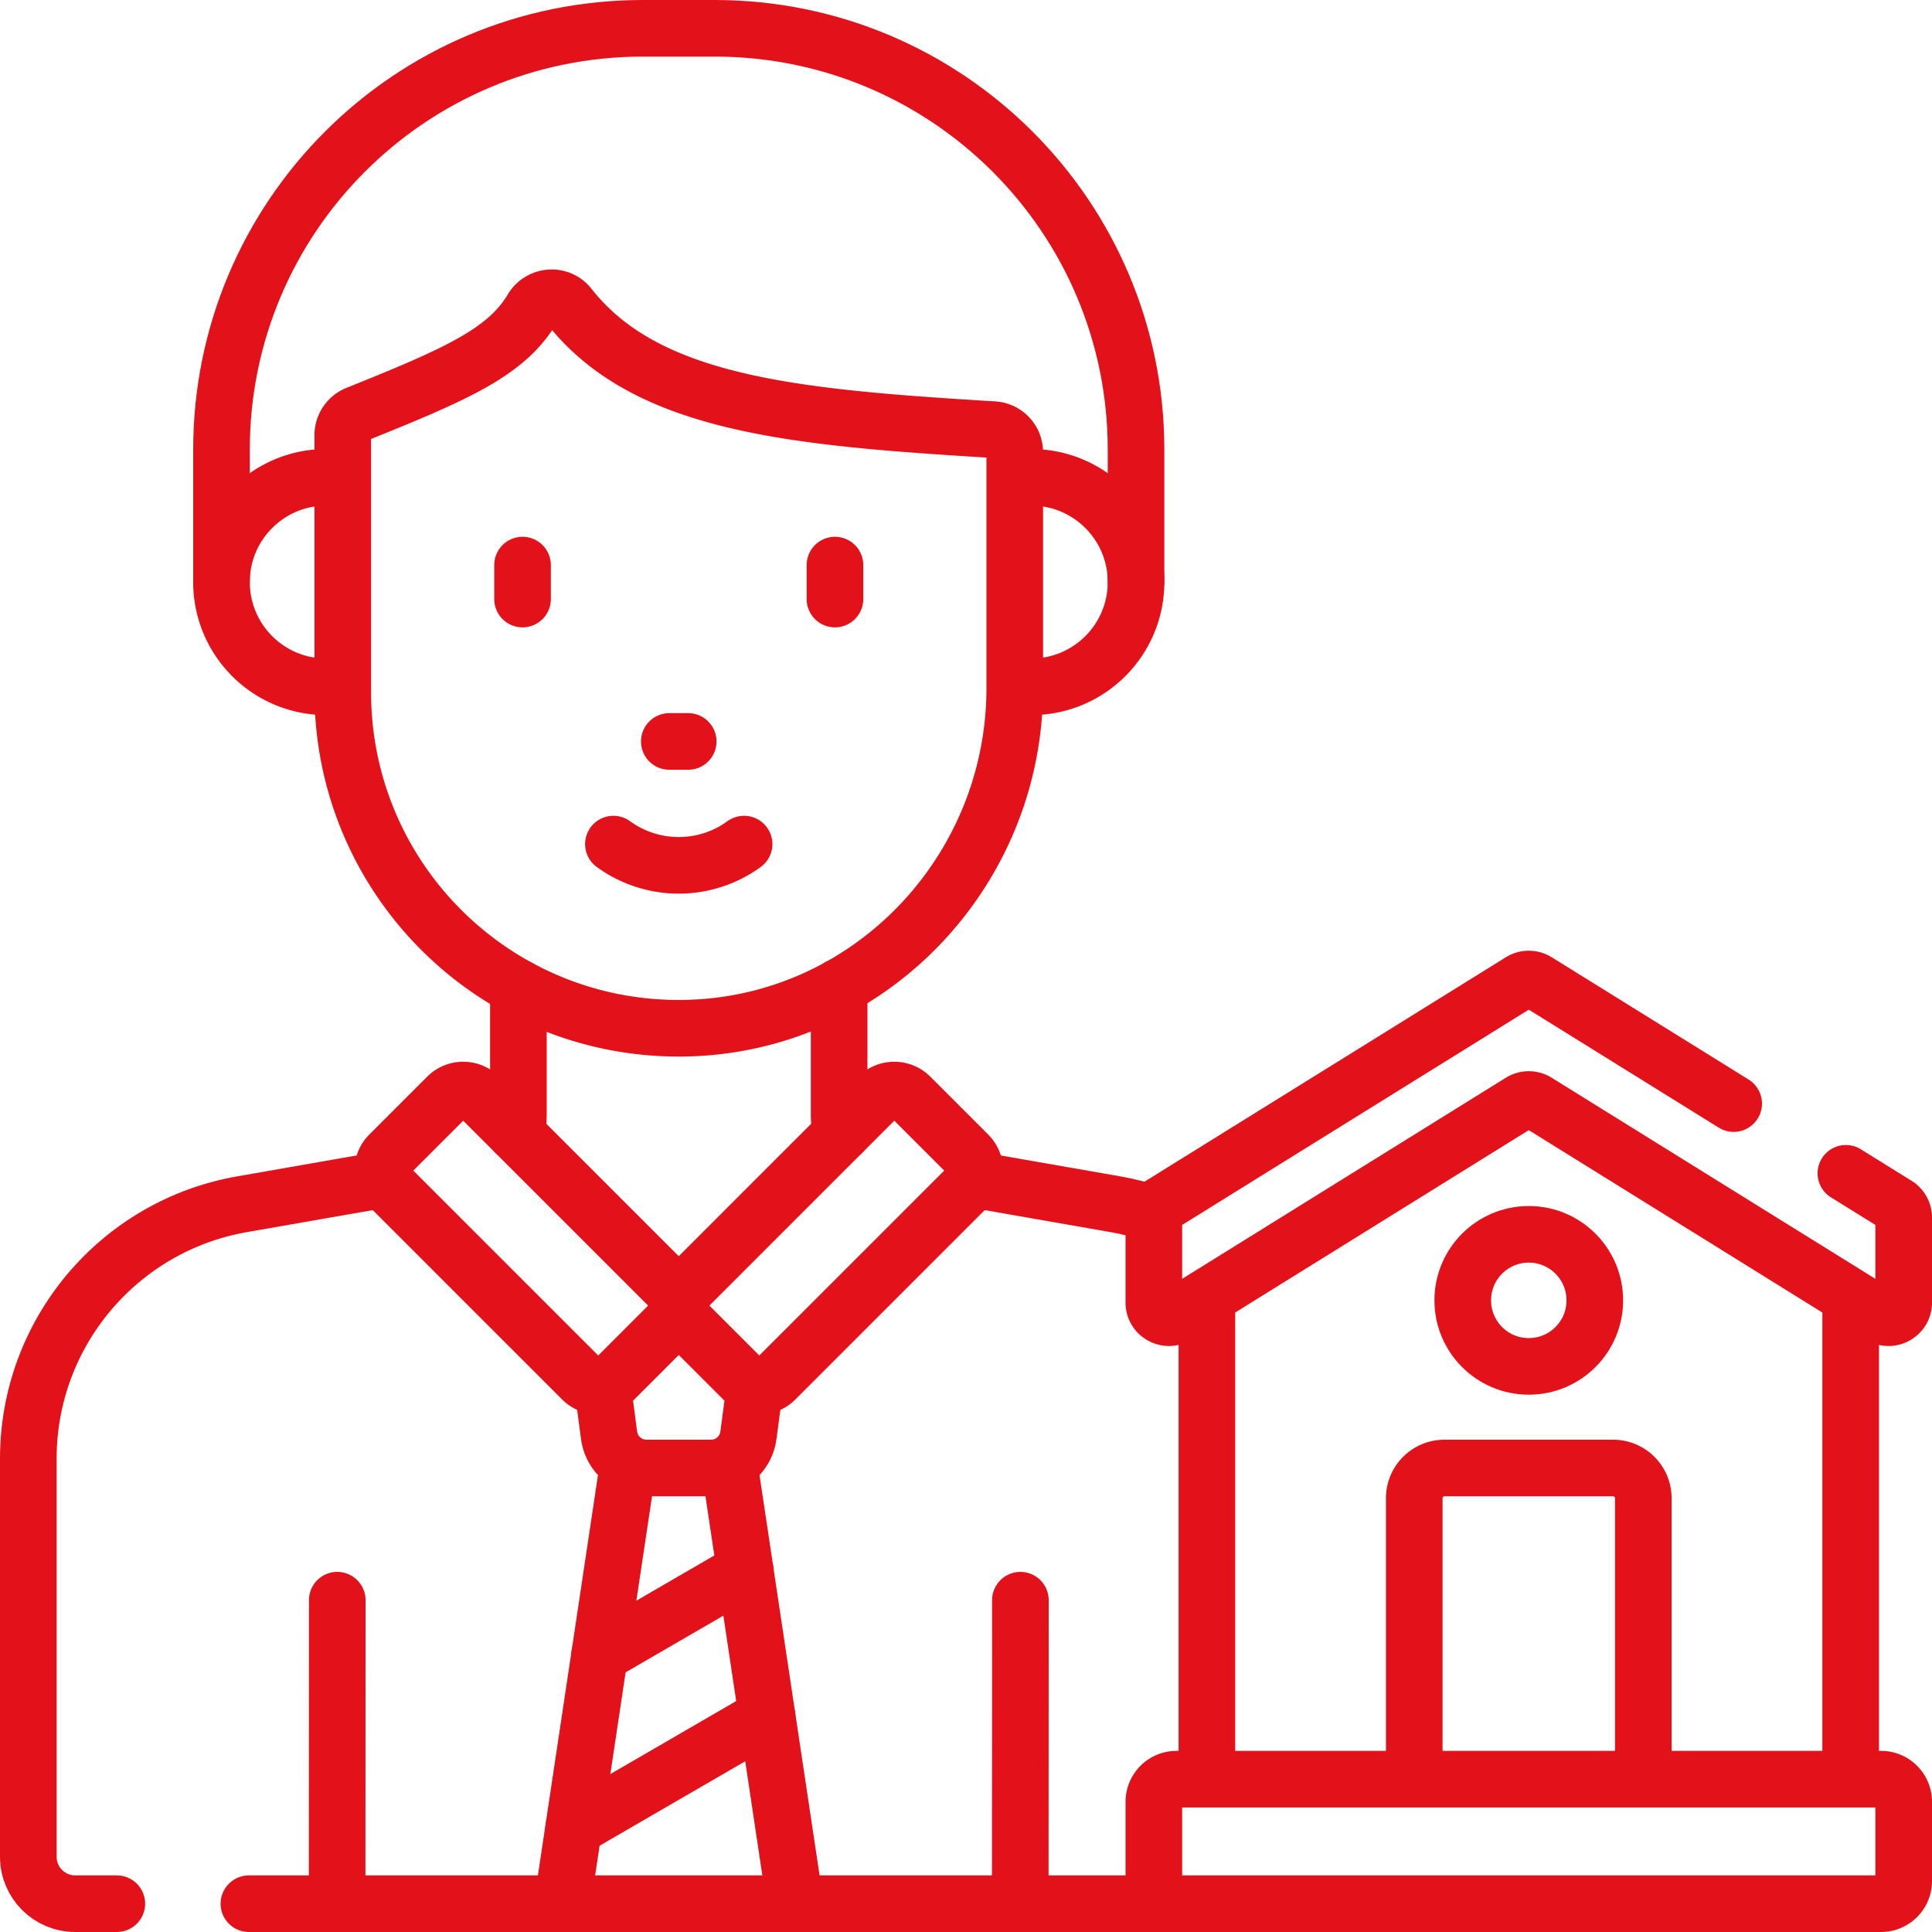
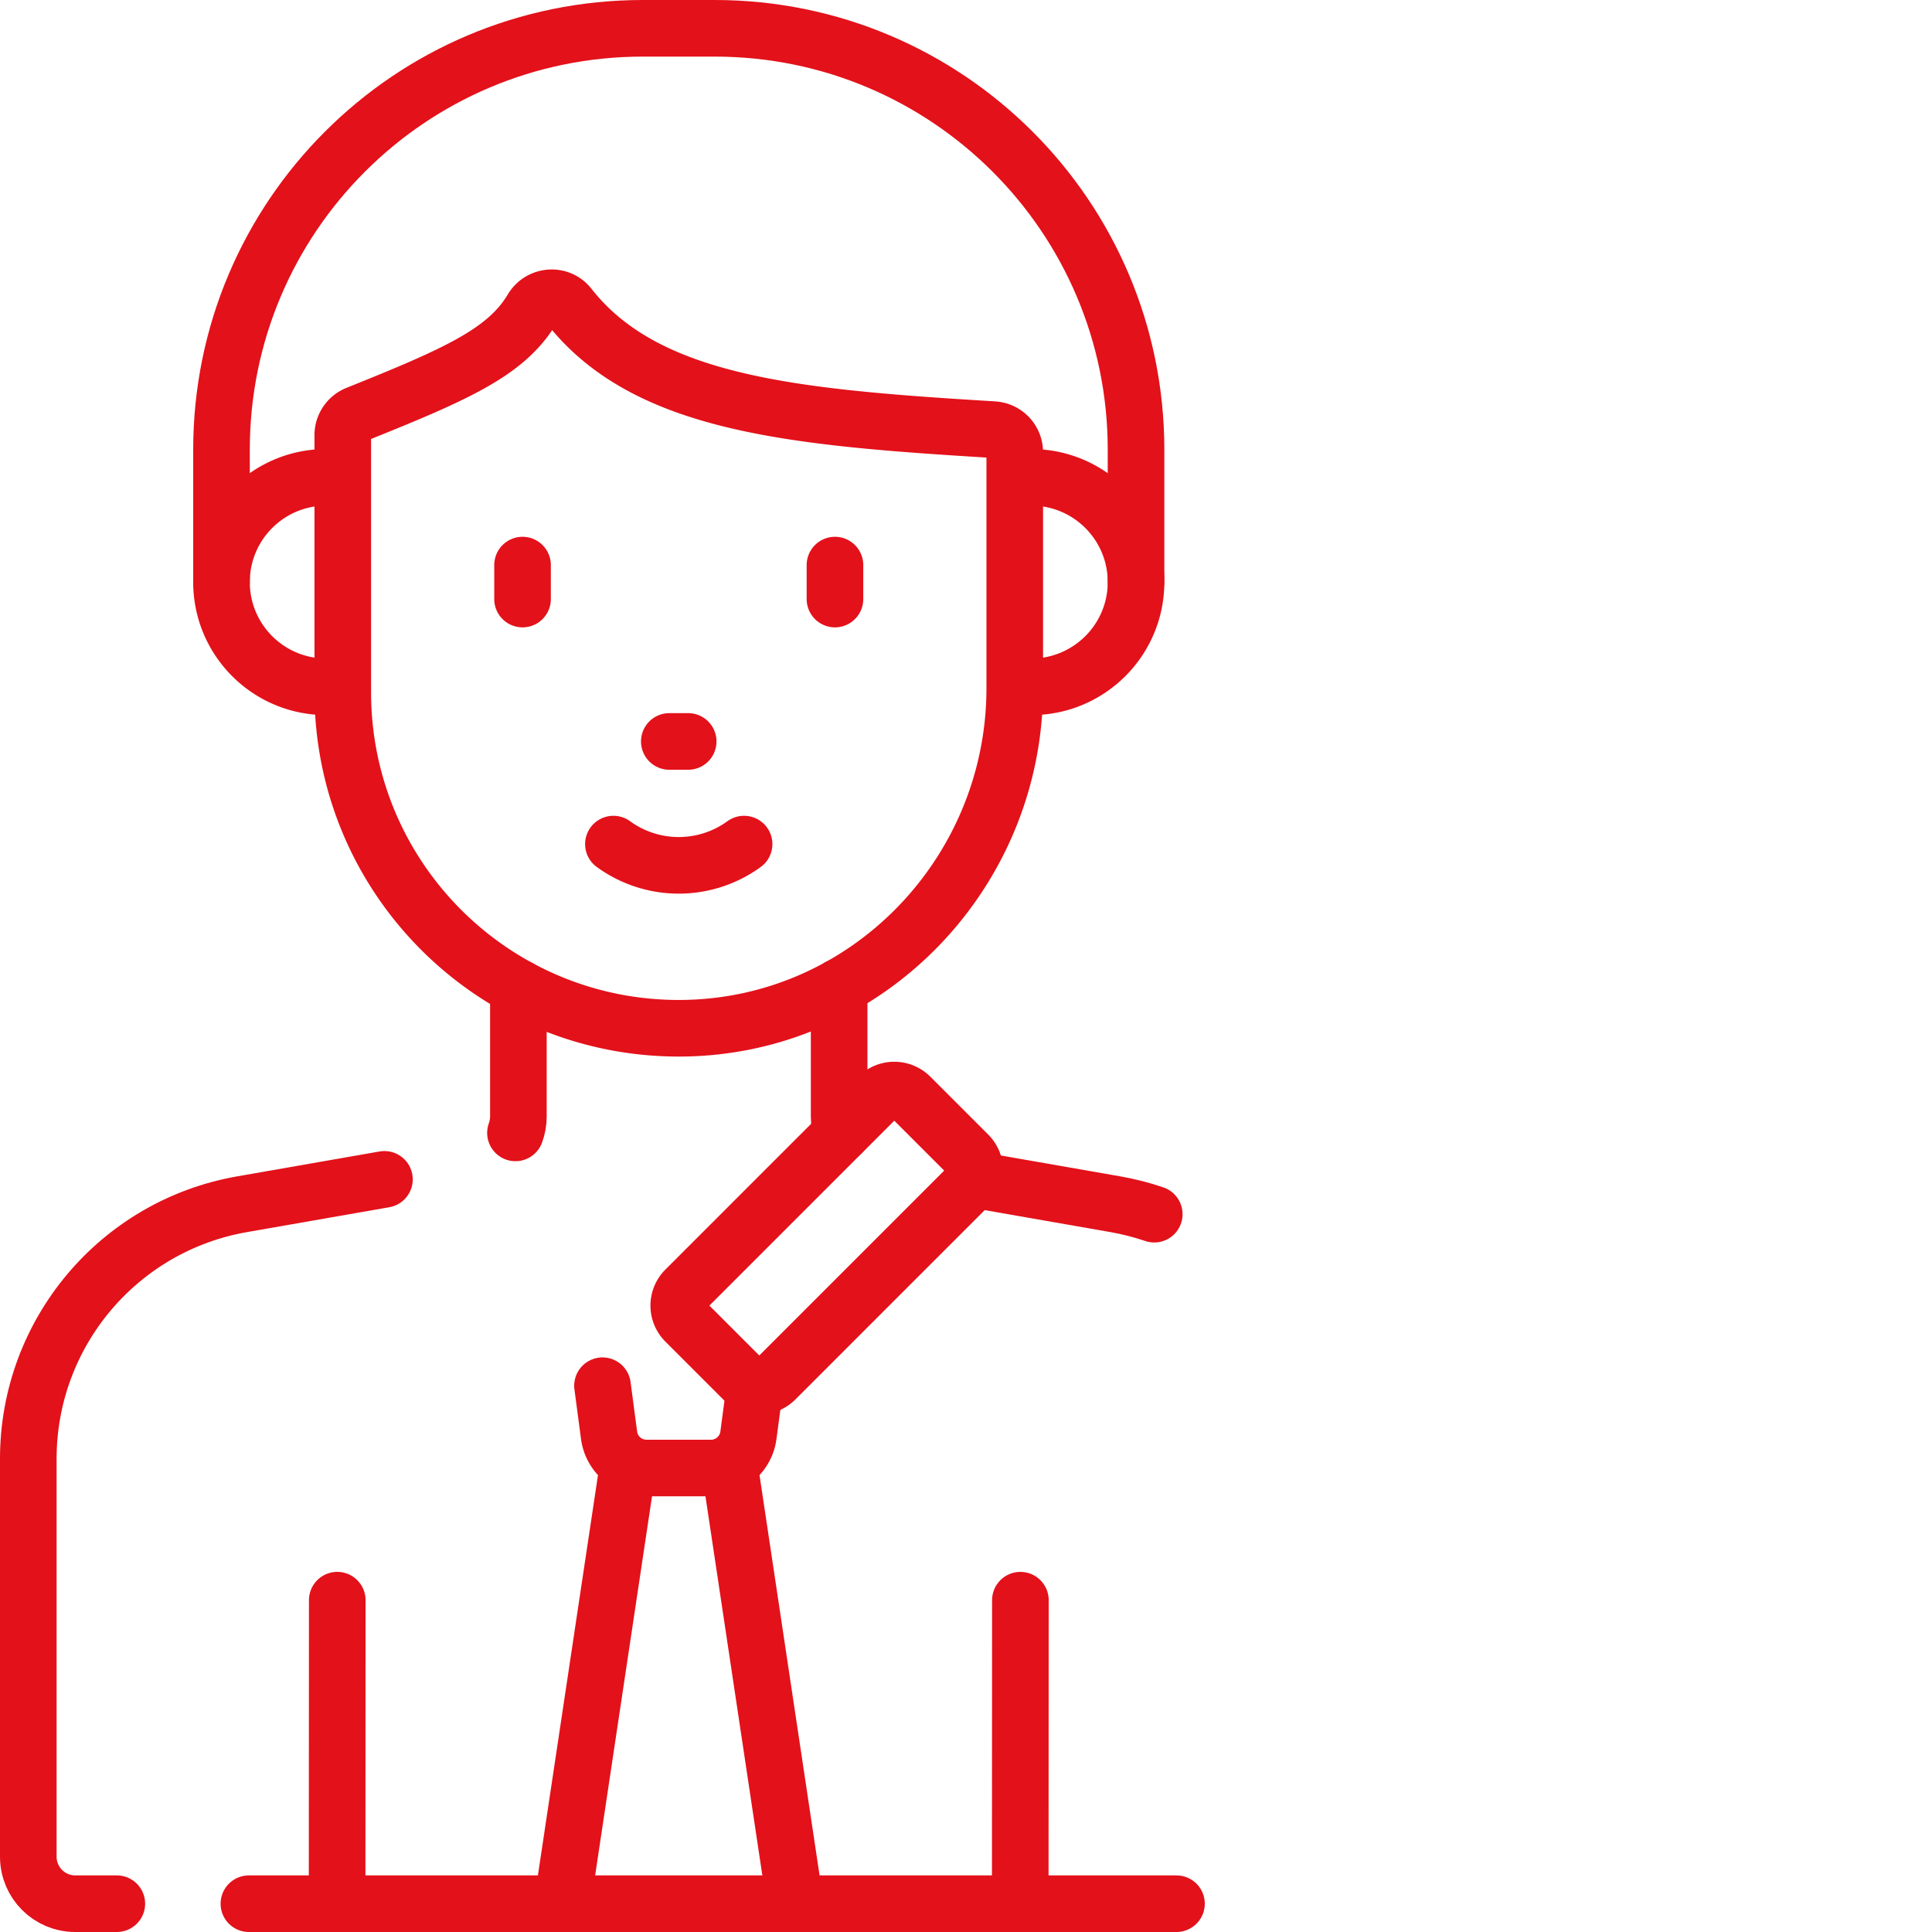
<svg xmlns="http://www.w3.org/2000/svg" version="1.1" width="512" height="512" x="0" y="0" viewBox="0 0 512 512" style="enable-background:new 0 0 512 512" xml:space="preserve">
  <g>
    <path d="M58.7 154.26v-35.1C58.7 57.49 108.69 7.5 170.36 7.5h19.03c61.67 0 111.67 49.99 111.67 111.66v35.1M311.78 504.5H65.96M30.96 504.5H19.95c-6.88 0-12.45-5.57-12.45-12.45V386.58c0-33.27 23.91-61.73 56.68-67.45l37.7-6.59M257.87 312.54l37.7 6.59c3.55.62 7 1.51 10.32 2.64M222.38 261.54v34.34c0 1.52.27 2.98.78 4.34M137.38 261.72v34.16c0 1.52-.28 2.99-.78 4.35" style="stroke-width:15;stroke-linecap:round;stroke-linejoin:round;stroke-miterlimit:10;" fill="none" stroke="#e3111a" stroke-width="15" stroke-linecap="round" stroke-linejoin="round" stroke-miterlimit="10" data-original="#000000" opacity="1" />
    <path d="M268.92 126.5h4.38c15.33 0 27.76 12.42 27.76 27.76 0 7.66-3.11 14.6-8.13 19.62-5.03 5.02-11.97 8.13-19.63 8.13h-4.38M90.84 182.01h-4.38c-15.34 0-27.76-12.42-27.76-27.75 0-7.67 3.1-14.61 8.13-19.63a27.634 27.634 0 0 1 19.63-8.13h4.38M89.338 504.497l.039-80.431M94.61 109.748C120.911 99.183 134.176 93.349 141 81.89c2.151-3.611 7.251-4.032 9.847-.727 20.459 26.056 59.63 29.483 112.433 32.696a6.004 6.004 0 0 1 5.64 5.989v62.495c0 49.101-39.277 89.797-88.377 90.154-49.484.36-89.703-39.637-89.703-89.038v-68.142a6.008 6.008 0 0 1 3.77-5.569zM270.414 424.069l-.04 80.431M221.273 149.755v9M138.479 149.755v9" style="stroke-width:15;stroke-linecap:round;stroke-linejoin:round;stroke-miterlimit:10;" fill="none" stroke="#e3111a" stroke-width="15" stroke-linecap="round" stroke-linejoin="round" stroke-miterlimit="10" data-original="#000000" opacity="1" />
    <path d="M162.562 223.694a29.435 29.435 0 0 0 34.627 0M177.376 196.491h5M166.52 387.81 149.01 504.5M210.74 504.5l-17.51-116.69M159.67 367.23l1.74 13.13c.66 4.97 4.9 8.68 9.91 8.68h17.11c5.01 0 9.25-3.71 9.91-8.68l1.74-13.13" style="stroke-width:15;stroke-linecap:round;stroke-linejoin:round;stroke-miterlimit:10;" fill="none" stroke="#e3111a" stroke-width="15" stroke-linecap="round" stroke-linejoin="round" stroke-miterlimit="10" data-original="#000000" opacity="1" />
    <path d="m256.585 305.978-15.346-15.346a6 6 0 0 0-8.485 0l-51.12 51.12a6 6 0 0 0 0 8.485l15.346 15.346a6 6 0 0 0 8.485 0l51.12-51.12a6 6 0 0 0 0-8.485z" style="stroke-width:15;stroke-linecap:round;stroke-linejoin:round;stroke-miterlimit:10;" fill="none" stroke="#e3111a" stroke-width="15" stroke-linecap="round" stroke-linejoin="round" stroke-miterlimit="10" data-original="#000000" opacity="1" />
-     <path d="m103.167 305.978 15.346-15.346a6 6 0 0 1 8.485 0l51.12 51.12a6 6 0 0 1 0 8.485l-15.346 15.346a6 6 0 0 1-8.485 0l-51.12-51.12a6 6 0 0 1 0-8.485zM197.483 416.142l-38.572 22.371M203.274 454.733l-51.258 29.73M319.84 471.5V343.66M490.45 471.5V343.67M374.79 471.5v-74.46c0-4.42 3.58-8 8-8h44.7c4.42 0 8 3.58 8 8v74.46M498.5 504.5H311.783a6 6 0 0 1-6-6v-21a6 6 0 0 1 6-6H498.5a6 6 0 0 1 6 6v21a6 6 0 0 1-6 6zM489.18 310.94l13.43 8.34c1.18.73 1.89 2.02 1.89 3.4v22.52c0 3.13-3.45 5.05-6.11 3.4l-91.14-56.62a4.01 4.01 0 0 0-4.22 0l-91.14 56.62c-2.66 1.65-6.11-.27-6.11-3.4v-22.52c0-1.38.72-2.67 1.89-3.4l95.36-59.23c1.29-.8 2.93-.8 4.22 0l52.19 32.41" style="stroke-width:15;stroke-linecap:round;stroke-linejoin:round;stroke-miterlimit:10;" fill="none" stroke="#e3111a" stroke-width="15" stroke-linecap="round" stroke-linejoin="round" stroke-miterlimit="10" data-original="#000000" opacity="1" />
-     <circle cx="405.141" cy="344.608" r="17.5" style="stroke-width:15;stroke-linecap:round;stroke-linejoin:round;stroke-miterlimit:10;" fill="none" stroke="#e3111a" stroke-width="15" stroke-linecap="round" stroke-linejoin="round" stroke-miterlimit="10" data-original="#000000" opacity="1" />
  </g>
</svg>